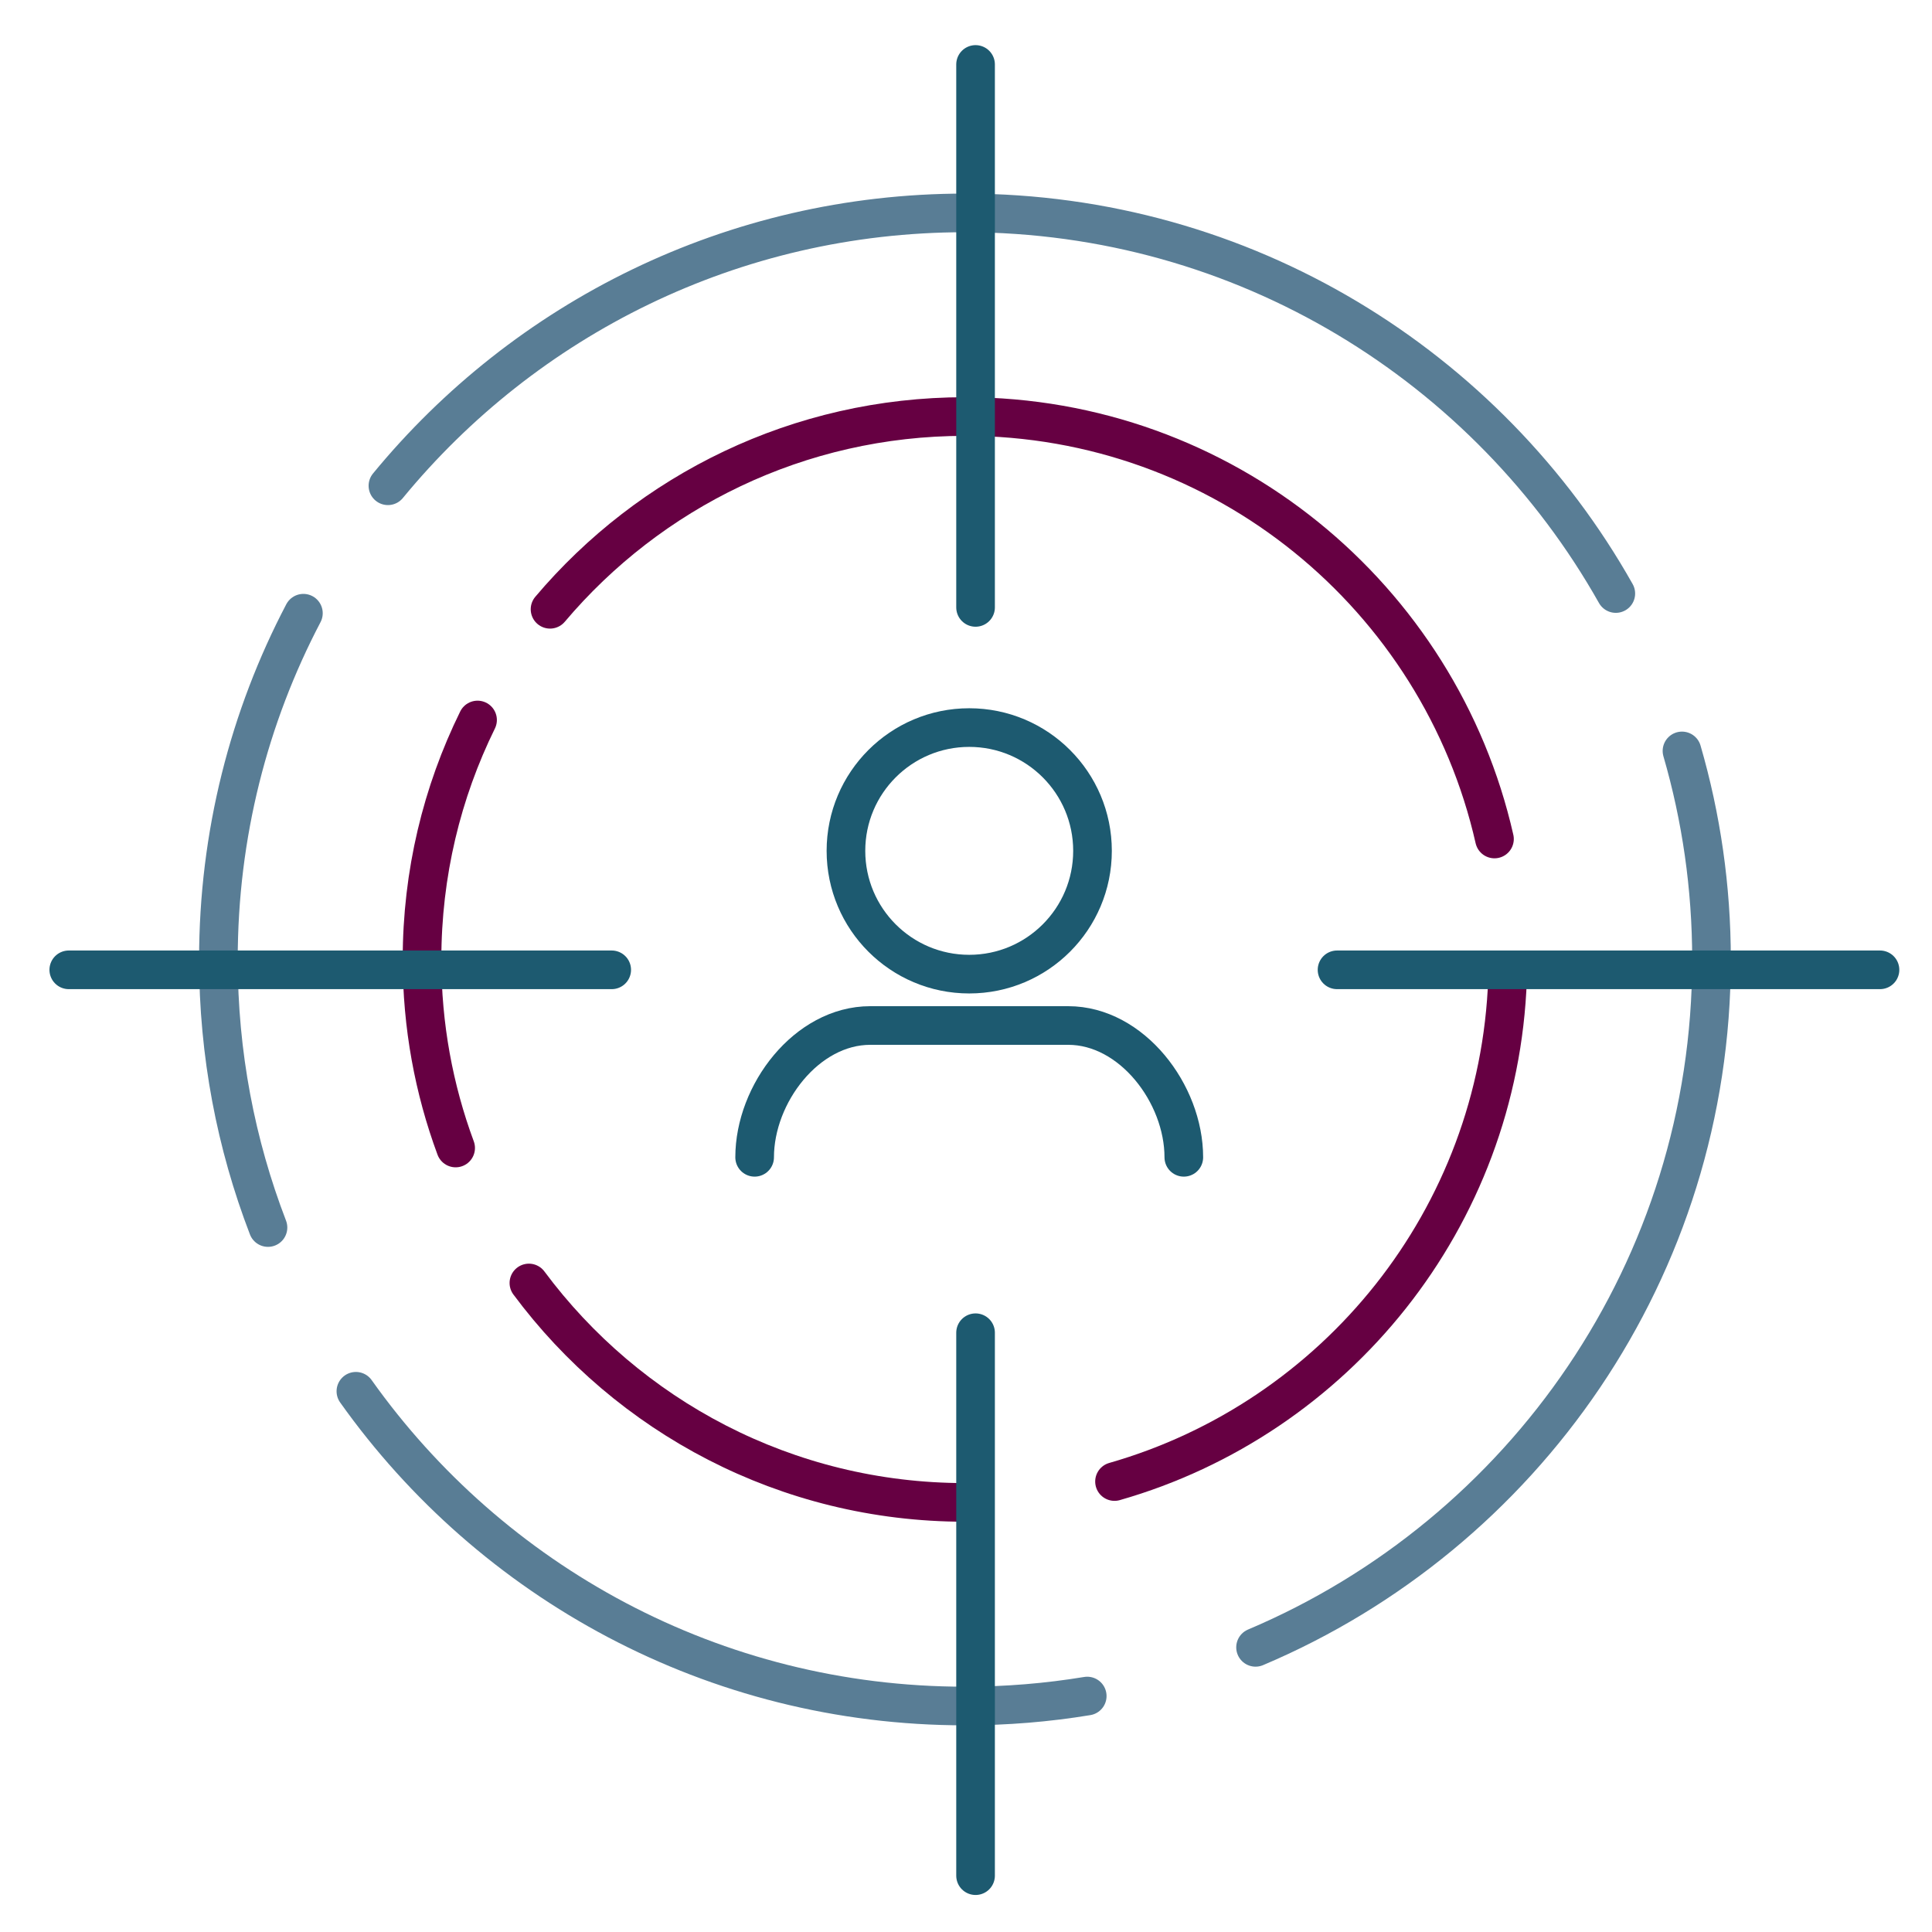
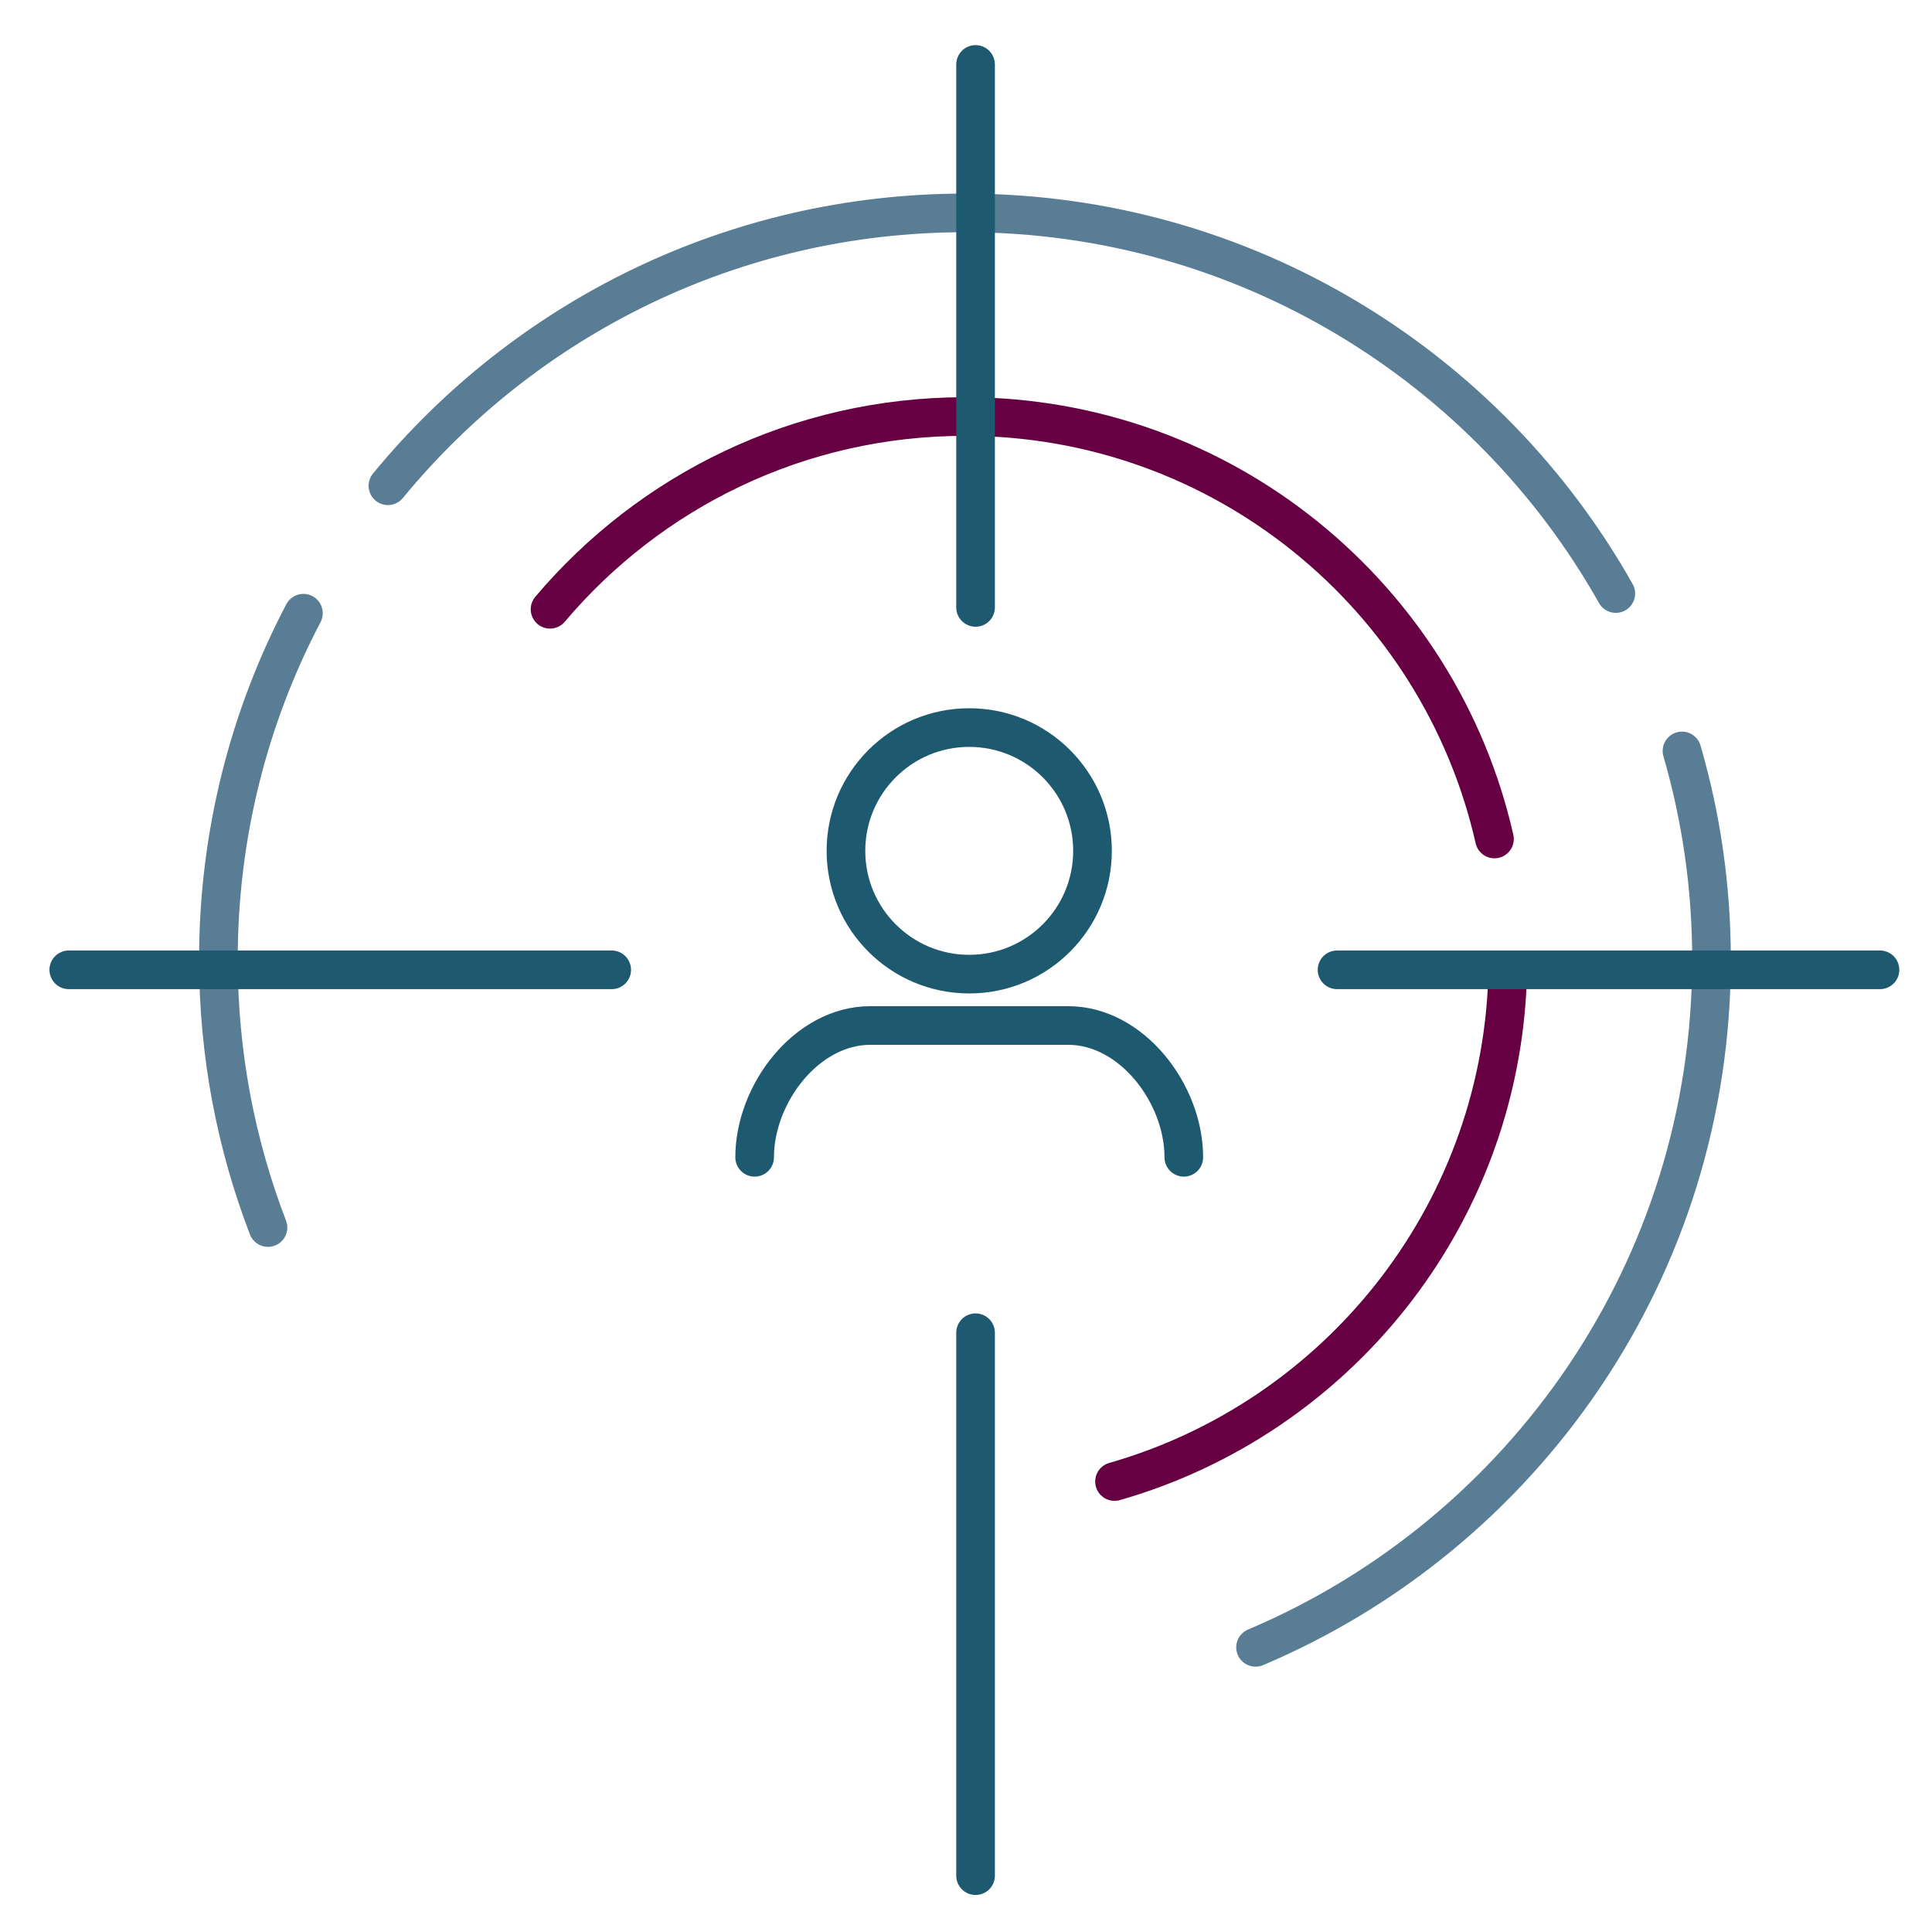
<svg xmlns="http://www.w3.org/2000/svg" id="Layer_1" data-name="Layer 1" viewBox="0 0 1000 1000">
  <defs>
    <style>
      .cls-1 {
        stroke: #1d5a70;
      }

      .cls-1, .cls-2, .cls-3 {
        fill: none;
        stroke-linecap: round;
        stroke-linejoin: round;
        stroke-width: 20px;
      }

      .cls-2 {
        stroke: #660042;
      }

      .cls-3 {
        stroke: #597d95;
      }
    </style>
  </defs>
  <path class="cls-3" d="m200.79,251.43c70.87-86.23,178.35-141.23,298.67-141.23,144.59,0,270.63,79.42,336.88,197.01" />
  <path class="cls-3" d="m138.71,635.37c-16.57-43.06-25.66-89.85-25.66-138.75,0-64.68,15.89-125.66,43.99-179.22" />
-   <path class="cls-3" d="m562.75,877.87c-20.59,3.39-41.74,5.16-63.29,5.16-130.13,0-245.24-64.33-315.25-162.91" />
  <path class="cls-3" d="m870.59,388.68c9.95,34.26,15.28,70.47,15.28,107.94,0,160.06-97.31,297.38-236,356.04" />
  <path class="cls-2" d="m284.7,315.36c51.55-61.02,128.63-99.76,214.76-99.76,133.77,0,245.72,93.47,274.08,218.66" />
-   <path class="cls-2" d="m235.84,594.2c-11.26-30.4-17.4-63.27-17.4-97.58,0-44.49,10.34-86.56,28.74-123.95" />
-   <path class="cls-2" d="m499.46,777.64c-92.46,0-174.49-44.65-225.7-113.57" />
  <path class="cls-2" d="m780.3,506.8c-4.41,123.87-88.99,227.32-203.43,260.04" />
  <g>
    <line class="cls-1" x1="504.95" y1="314.39" x2="504.95" y2="33.36" />
    <line class="cls-1" x1="504.95" y1="970.84" x2="504.95" y2="689.82" />
  </g>
  <g>
    <line class="cls-1" x1="316.62" y1="501.98" x2="35.6" y2="501.98" />
    <line class="cls-1" x1="973.08" y1="501.98" x2="692.05" y2="501.98" />
  </g>
  <g>
    <circle class="cls-1" cx="501.67" cy="440.4" r="63.81" />
    <path class="cls-1" d="m612.74,599.02c0-32.9-26.92-68.22-59.82-68.22h-102.5c-32.9,0-59.82,35.32-59.82,68.22" />
  </g>
</svg>